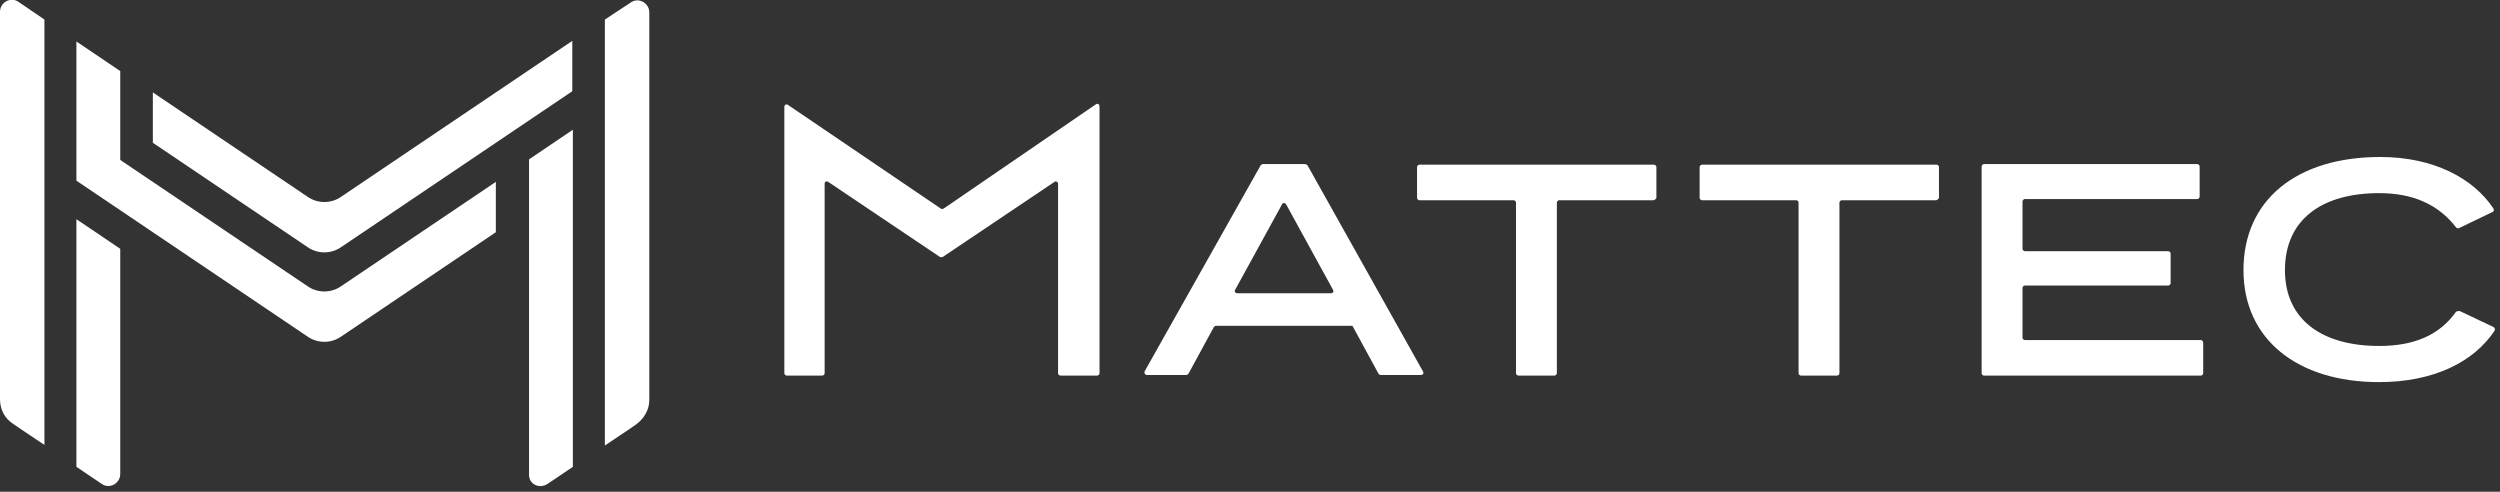
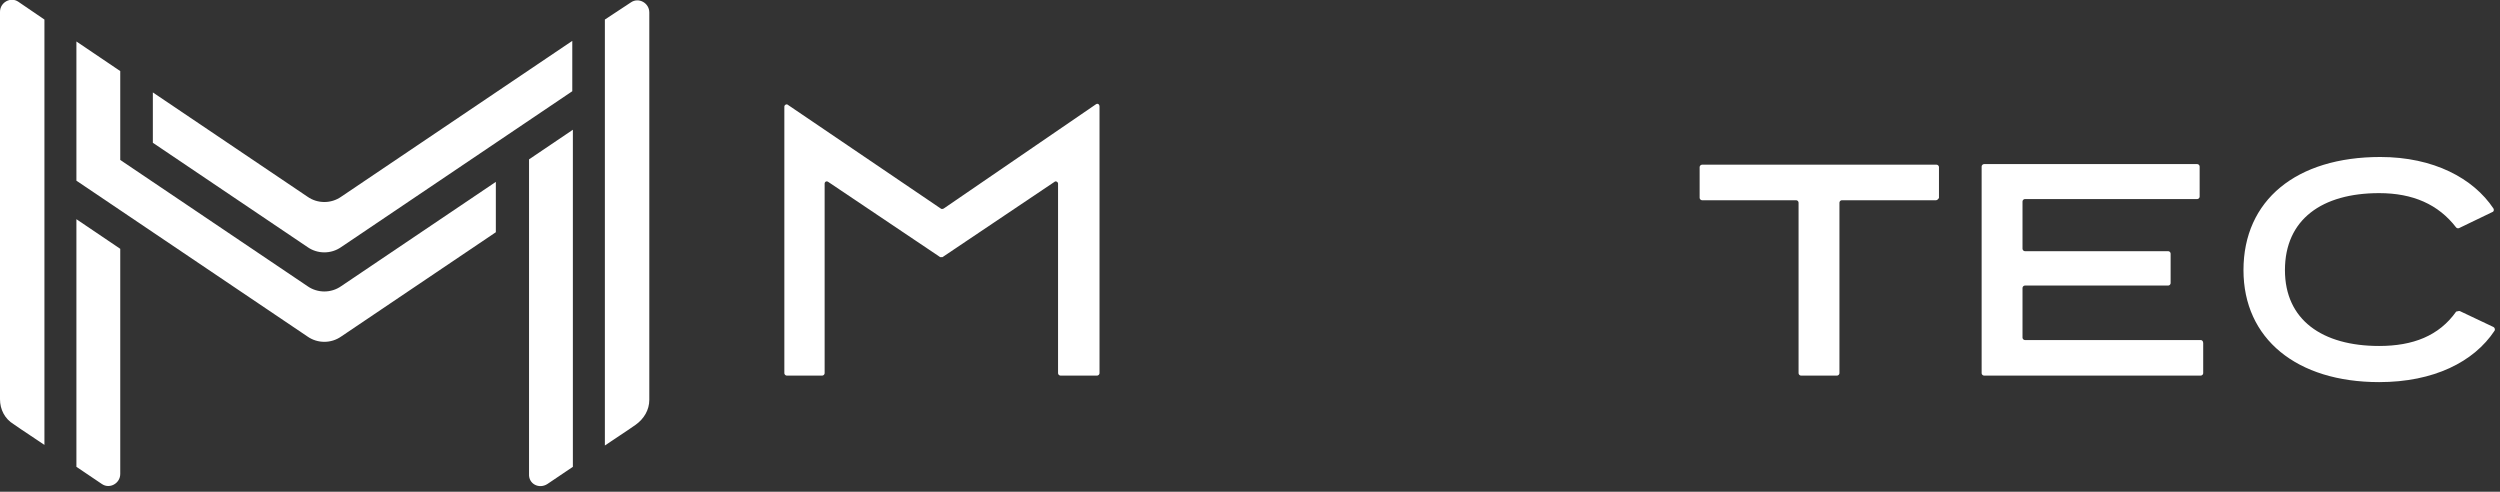
<svg xmlns="http://www.w3.org/2000/svg" width="422" height="83" viewBox="0 0 422 83" fill="none">
  <rect x="0" y="0" width="422" height="83" fill="#333333" stroke="none" />
  <path d="M185.598 18V63C185.598 63.2 185.398 63.4 185.198 63.4H178.998C178.798 63.4 178.598 63.2 178.598 63V31C178.598 30.7 178.198 30.5 177.998 30.7L159.098 43.4H158.698L139.798 30.7C139.498 30.5 139.198 30.7 139.198 31V63C139.198 63.2 138.998 63.4 138.798 63.4H132.798C132.598 63.4 132.398 63.2 132.398 63V18C132.398 17.7 132.798 17.5 132.998 17.7L158.798 35.2C158.898 35.3 159.098 35.3 159.298 35.2L184.998 17.6C185.298 17.4 185.598 17.6 185.598 18Z" fill="white" />
-   <path d="M228.102 55H205.302C205.102 55 205.002 55.1 204.902 55.2L200.602 63.1C200.502 63.2 200.402 63.3 200.202 63.3H193.602C193.302 63.3 193.102 63 193.202 62.7L212.802 27.9C212.902 27.8 213.002 27.7 213.202 27.7H220.302C220.402 27.7 220.602 27.8 220.702 27.9L240.202 62.7C240.402 63 240.202 63.3 239.802 63.3H233.102C232.902 63.3 232.802 63.2 232.702 63.1L228.402 55.2C228.402 55.1 228.302 55 228.102 55ZM225.002 48.9L217.102 34.5C216.902 34.2 216.502 34.2 216.402 34.5L208.502 48.9C208.302 49.2 208.502 49.5 208.902 49.5H224.702C225.002 49.5 225.202 49.2 225.002 48.9Z" fill="white" />
-   <path d="M279.099 33.8H263.199C262.999 33.8 262.799 34 262.799 34.2V63C262.799 63.2 262.599 63.4 262.399 63.4H256.299C256.099 63.4 255.899 63.2 255.899 63V34.2C255.899 34 255.699 33.8 255.499 33.8H239.599C239.399 33.8 239.199 33.6 239.199 33.4V28.2C239.199 28 239.399 27.8 239.599 27.8H279.199C279.399 27.8 279.599 28 279.599 28.2V33.4C279.499 33.6 279.299 33.8 279.099 33.8Z" fill="white" />
  <path d="M326.798 33.8H310.898C310.698 33.8 310.498 34 310.498 34.2V63C310.498 63.2 310.298 63.4 310.098 63.4H303.998C303.798 63.4 303.598 63.2 303.598 63V34.2C303.598 34 303.398 33.8 303.198 33.8H287.298C287.098 33.8 286.898 33.6 286.898 33.4V28.2C286.898 28 287.098 27.8 287.298 27.8H326.898C327.098 27.8 327.298 28 327.298 28.2V33.4C327.198 33.6 326.998 33.8 326.798 33.8Z" fill="white" />
  <path d="M371.9 57.9V63C371.9 63.2 371.7 63.4 371.5 63.4H334.9C334.7 63.4 334.5 63.2 334.5 63V28.1C334.5 27.9 334.7 27.7 334.9 27.7H370.9C371.1 27.7 371.3 27.9 371.3 28.1V33.2C371.3 33.4 371.1 33.6 370.9 33.6H341.8C341.6 33.6 341.4 33.8 341.4 34V42C341.4 42.2 341.6 42.4 341.8 42.4H366C366.2 42.4 366.4 42.6 366.4 42.8V47.8C366.4 48 366.2 48.2 366 48.2H341.8C341.6 48.2 341.4 48.4 341.4 48.6V57C341.4 57.2 341.6 57.4 341.8 57.4H371.5C371.7 57.4 371.9 57.6 371.9 57.9Z" fill="white" />
  <path d="M415.199 52.5L420.899 55.2C421.099 55.3 421.199 55.6 421.099 55.8C417.599 61.1 410.799 64.5 401.599 64.5C387.699 64.5 378.699 57.2 378.699 45.6C378.699 33.8 387.599 26.5 401.799 26.5C410.799 26.5 417.499 30.1 420.899 35.2C420.999 35.4 420.999 35.7 420.699 35.8L415.099 38.5C414.899 38.6 414.699 38.5 414.599 38.4C411.599 34.5 407.299 32.6 401.599 32.6C391.999 32.6 385.699 37 385.699 45.6C385.699 54 391.999 58.4 401.599 58.4C407.299 58.4 411.699 56.7 414.599 52.6C414.899 52.5 415.099 52.5 415.199 52.5Z" fill="white" />
  <path d="M25.801 15.6V24.1L51.901 41.7C53.601 42.9 55.901 42.9 57.601 41.7L96.601 15.4V6.9L57.601 33.2C55.901 34.4 53.601 34.4 51.901 33.2L25.801 15.6Z" fill="white" />
  <path d="M92.401 81.7L96.701 78.8V21.9L89.301 26.9V80C89.201 81.7 91.001 82.6 92.401 81.7Z" fill="white" />
  <path d="M102.102 3.3V75.2C103.402 74.3 105.602 72.9 107.302 71.7C108.702 70.7 109.602 69.2 109.602 67.5V2.1C109.602 0.5 107.802 -0.5 106.502 0.4L102.102 3.3Z" fill="white" />
  <path d="M2.3 71.6C4 72.8 6.2 74.2 7.5 75.1V3.3L3.1 0.3C1.8 -0.6 0 0.4 0 2V67.4C0 69.1 0.8 70.7 2.3 71.6Z" fill="white" />
  <path d="M20.298 27V12L12.898 7V30.5C21.398 36.2 39.398 48.4 51.898 56.8C53.598 58 55.898 58 57.598 56.8L83.698 39.2V30.7L57.598 48.3C55.898 49.5 53.598 49.5 51.898 48.3L20.298 27Z" fill="white" />
  <path d="M12.898 78.8L17.198 81.7C18.498 82.6 20.298 81.6 20.298 80V42L12.898 37V78.8Z" fill="white" />
</svg>